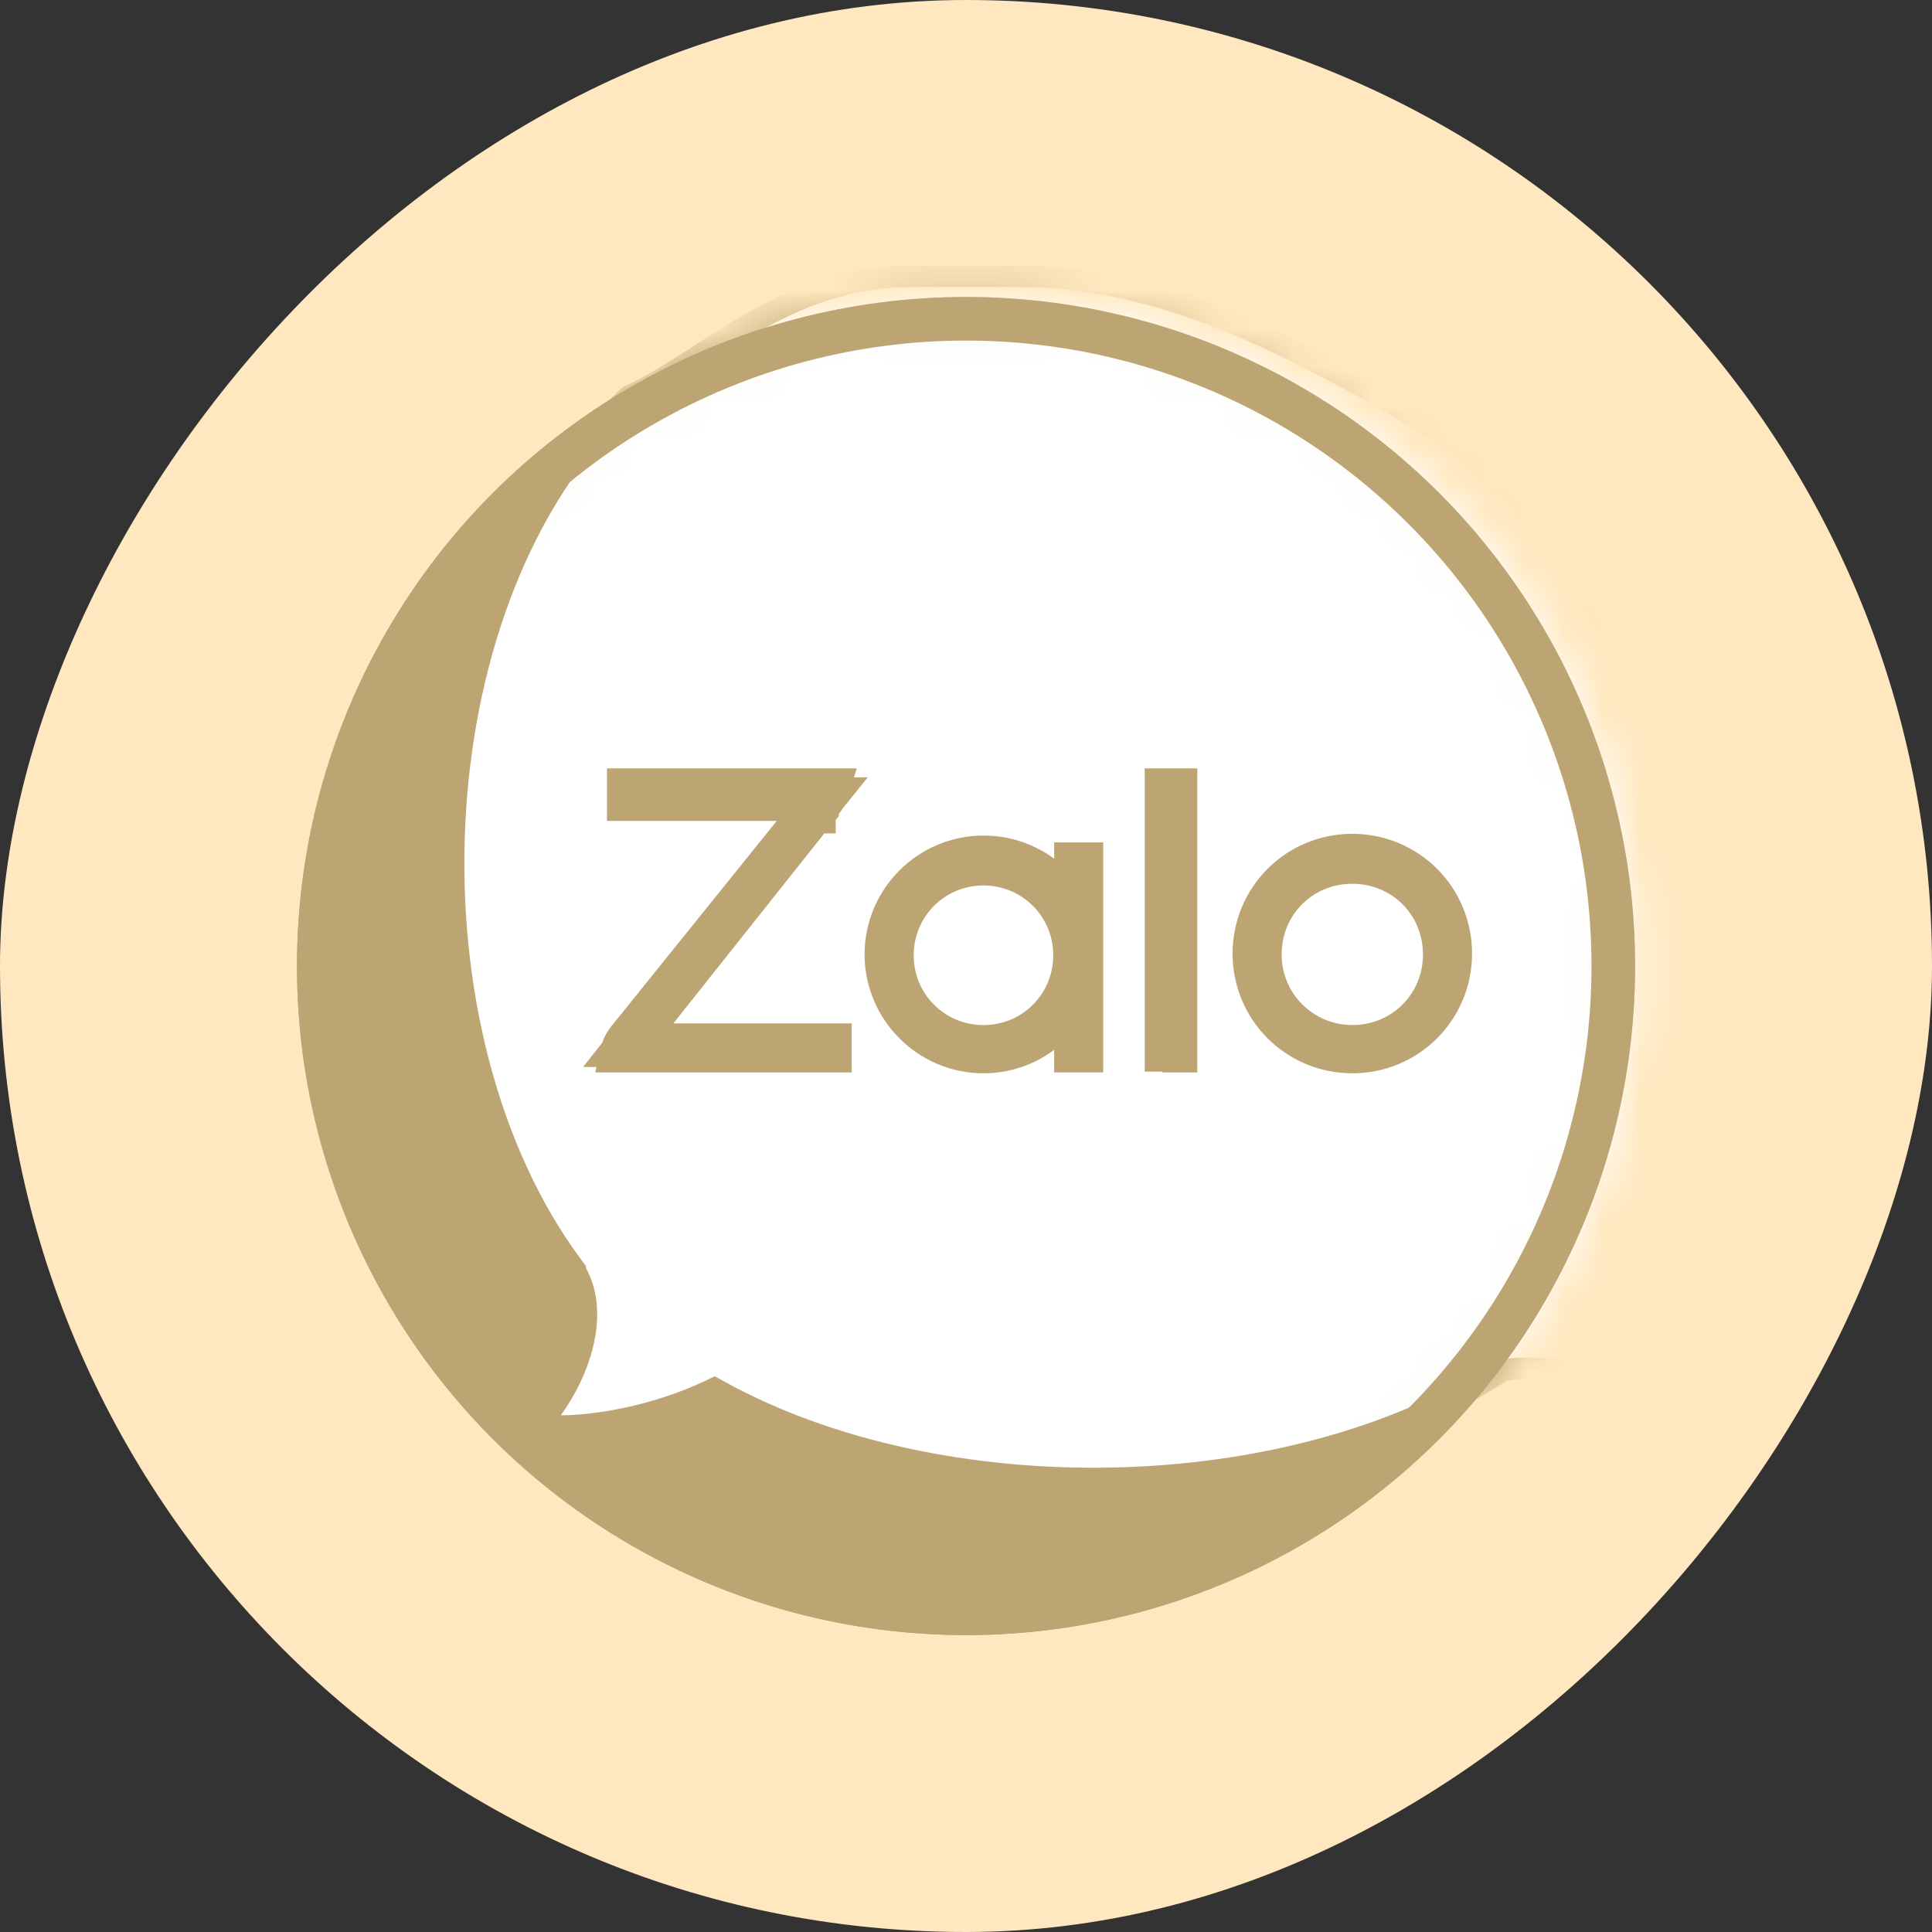
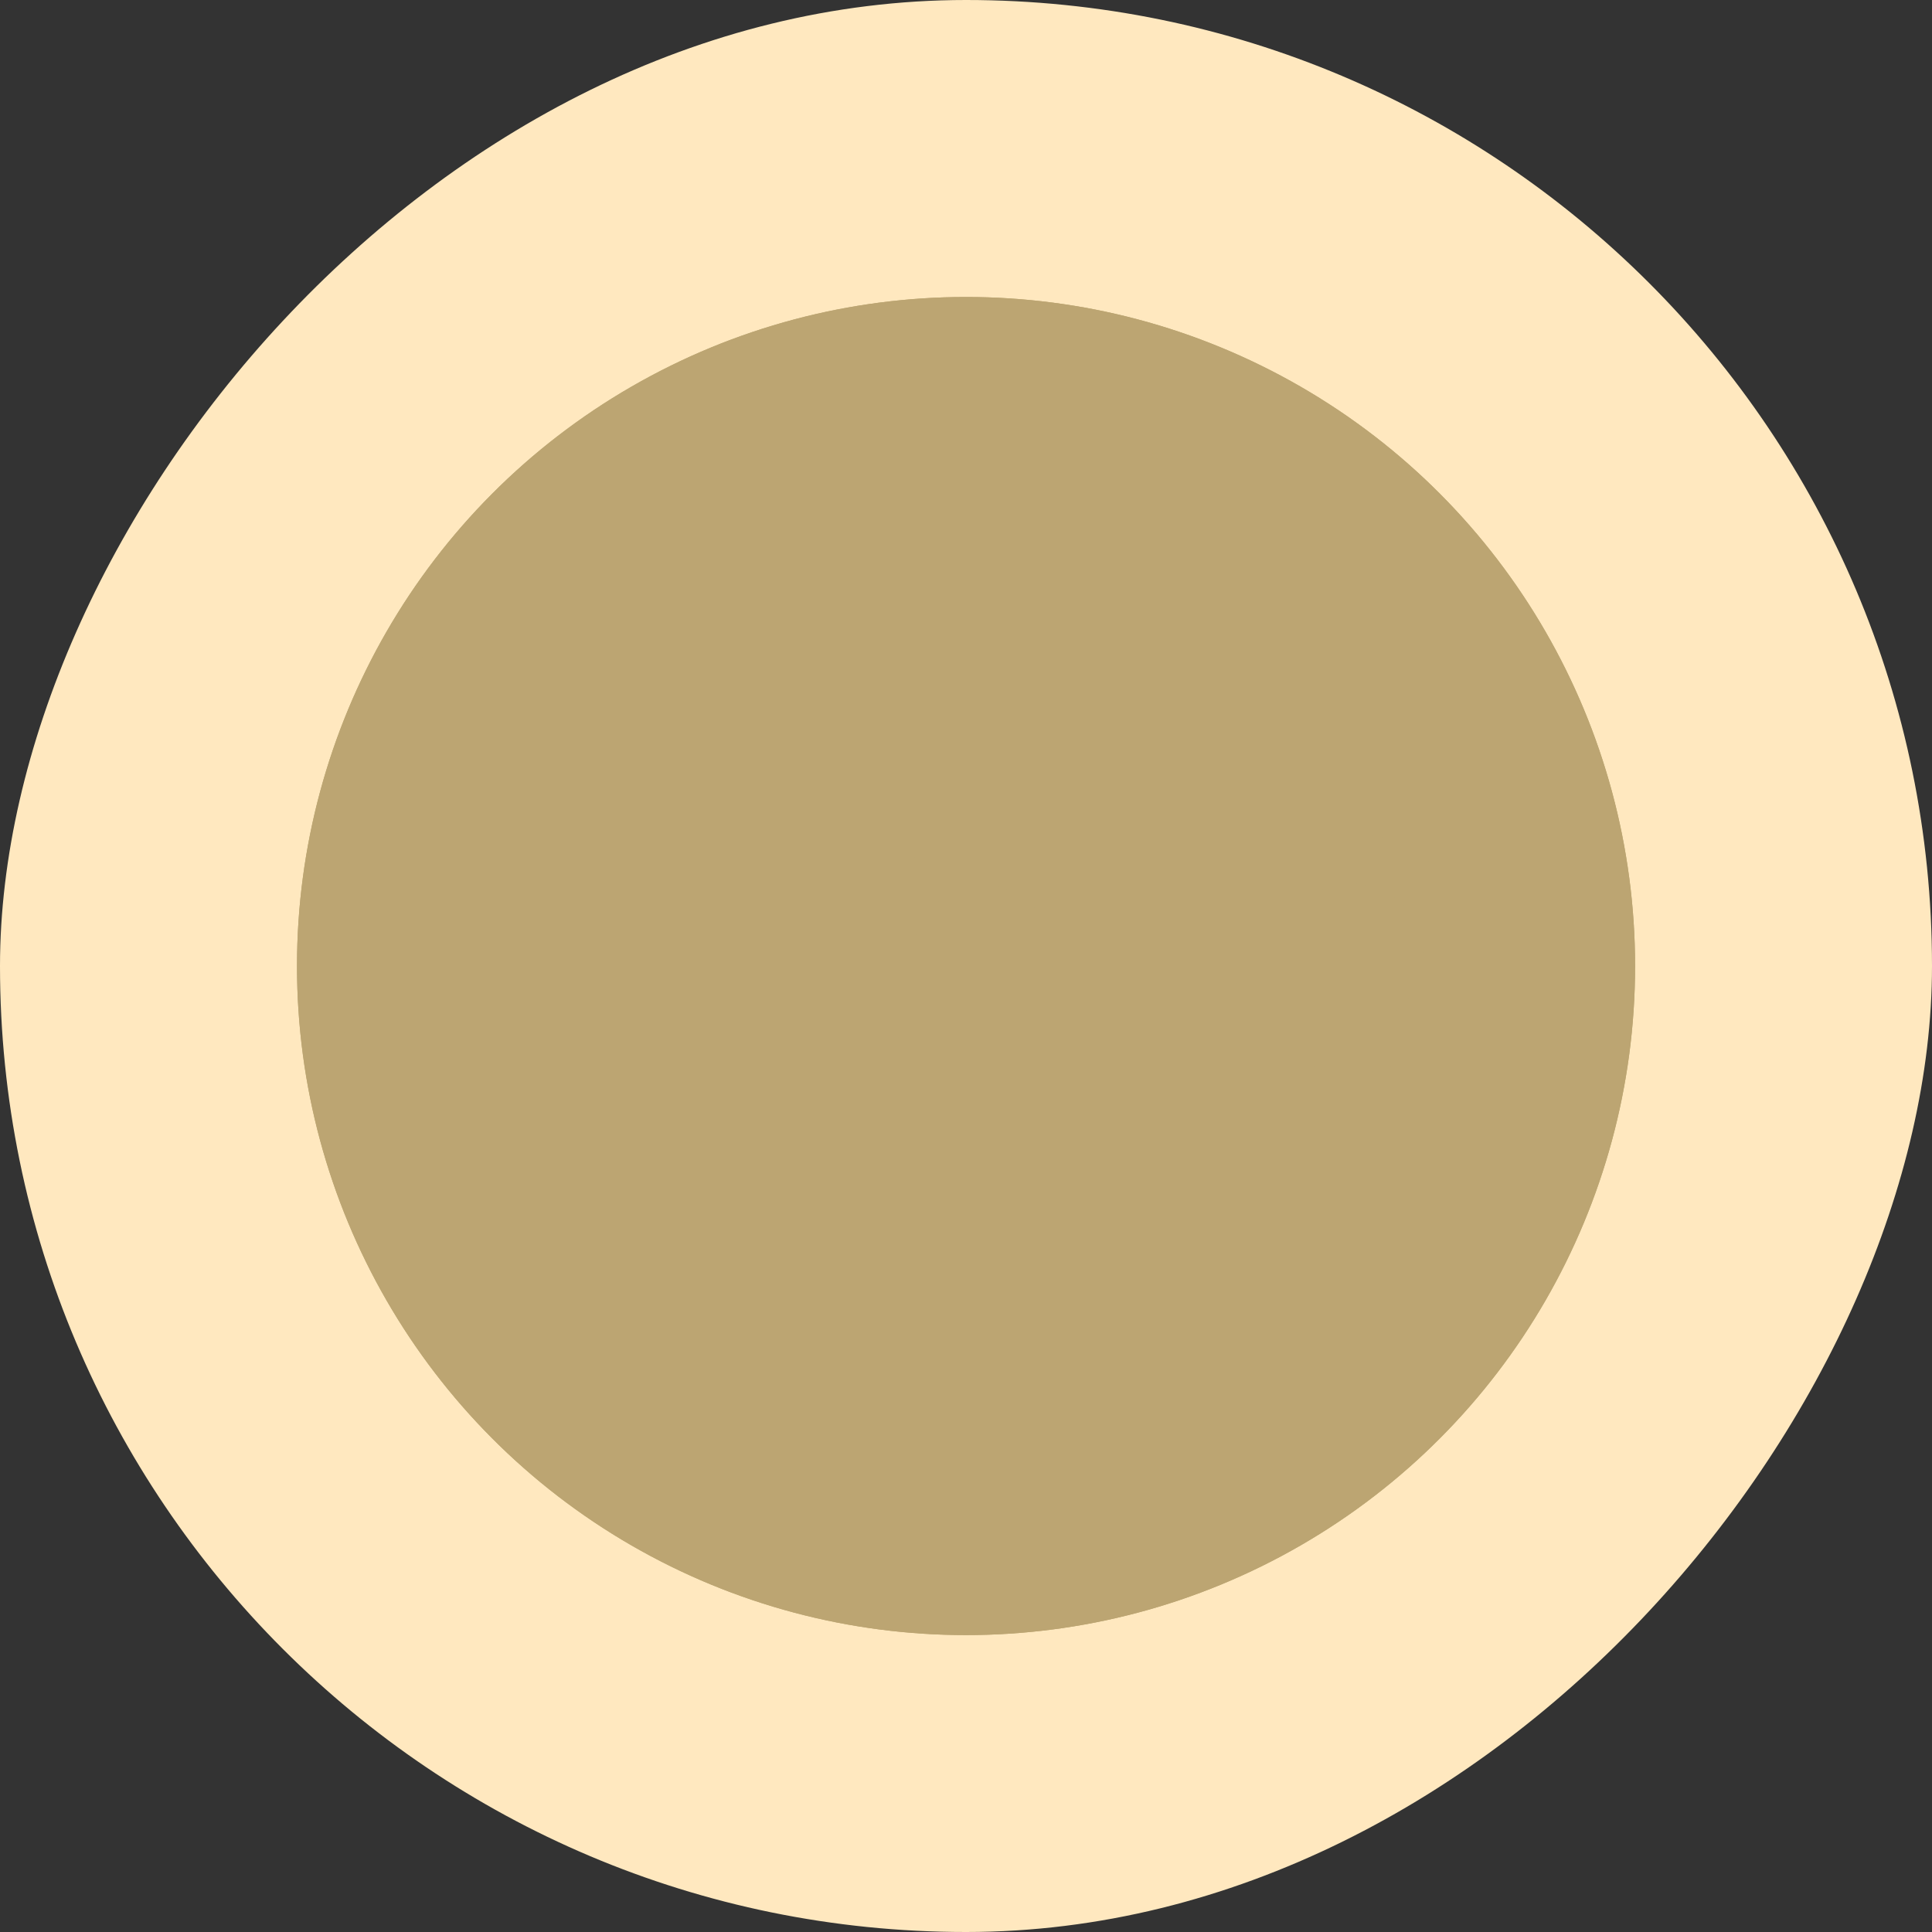
<svg xmlns="http://www.w3.org/2000/svg" width="50" height="50" viewBox="0 0 50 50" fill="none">
  <rect x="0" y="0" width="50" height="50" fill="#333333" stroke="none" />
  <rect width="50" height="50" rx="25" transform="matrix(-1 0 0 1 50 0)" fill="#FFE8BF" />
  <circle cx="25.001" cy="25.001" r="16.751" fill="#BCA572" stroke="#BCA572" stroke-width="1.128" />
  <mask id="mask0_6326_5587" style="mask-type:alpha" maskUnits="userSpaceOnUse" x="7" y="7" width="36" height="36">
-     <circle cx="25.001" cy="25.001" r="16.751" fill="#BCA572" stroke="#BCA572" stroke-width="1.128" />
-   </mask>
+     </mask>
  <g mask="url(#mask0_6326_5587)">
    <path d="M23.541 7.149H26.418C30.3 7.15 33.657 9.152 35.728 10.255V10.256C37.746 11.352 39.891 13.241 40.951 15.23C41.244 15.786 41.741 16.365 42.297 16.965C42.862 17.576 43.491 18.213 44.093 18.916C45.294 20.321 46.313 21.91 46.313 23.789V26.665C46.313 30.526 45.109 33.55 44.04 35.576C44.018 35.581 43.989 35.589 43.95 35.593C43.816 35.607 43.622 35.611 43.38 35.607C42.898 35.6 42.266 35.56 41.624 35.519C40.986 35.477 40.337 35.433 39.835 35.42C39.585 35.413 39.361 35.413 39.19 35.427C39.105 35.433 39.022 35.445 38.951 35.463C38.916 35.472 38.875 35.484 38.835 35.504C38.814 35.514 38.786 35.531 38.758 35.554C36.049 37.274 32.454 38.184 28.806 38.261C25.151 38.338 21.474 37.581 18.616 36.005L18.489 35.935L18.358 35.997C17.088 36.601 15.36 36.999 13.938 36.898C14.418 36.36 14.809 35.687 15.015 35.01C15.235 34.284 15.256 33.506 14.882 32.893V32.858L14.826 32.783C12.589 29.782 11.557 25.498 11.761 21.301C11.958 17.234 13.314 13.298 15.801 10.723L16.048 10.476C16.131 10.392 16.206 10.318 16.294 10.245C16.766 10.035 17.253 9.738 17.755 9.416C18.278 9.081 18.82 8.72 19.411 8.382C20.588 7.709 21.927 7.149 23.541 7.149Z" fill="white" stroke="#BCA572" stroke-width="0.564" />
  </g>
  <circle cx="25.001" cy="25.001" r="16.751" stroke="#BCA572" stroke-width="1.128" />
-   <path d="M21.412 20.449C21.384 20.541 21.338 20.625 21.267 20.714L21.144 20.868V20.912C21.123 20.936 21.104 20.958 21.089 20.975C21.081 20.984 21.074 20.991 21.069 20.996C21.067 20.999 21.066 21.001 21.064 21.002L21.064 21.004H21.062L21.043 21.027L16.985 26.134L16.258 27.049H21.477V27.191H16.118C16.124 27.166 16.128 27.145 16.134 27.129C16.152 27.078 16.177 27.034 16.237 26.943L20.541 21.599L21.28 20.681H16.273V20.449H21.412Z" fill="#BCA572" stroke="#BCA572" stroke-width="1.128" />
  <path d="M30.421 20.449V27.191H30.327L30.305 27.169H30.189V20.449H30.421Z" fill="#BCA572" stroke="#BCA572" stroke-width="1.128" />
  <path d="M25.452 22.188C26.855 22.188 27.965 23.314 27.965 24.7C27.965 26.083 26.835 27.213 25.452 27.213C24.069 27.213 22.94 26.083 22.939 24.7C22.939 23.317 24.069 22.188 25.452 22.188ZM25.452 22.352C24.137 22.352 23.082 23.408 23.082 24.723C23.082 26.037 24.137 27.093 25.452 27.093C26.767 27.093 27.822 26.037 27.822 24.723C27.822 23.408 26.767 22.353 25.452 22.352Z" fill="#BCA572" stroke="#BCA572" stroke-width="1.128" />
  <path d="M34.998 22.143C36.403 22.143 37.533 23.273 37.533 24.678C37.533 26.083 36.403 27.213 34.998 27.213C33.593 27.213 32.463 26.083 32.463 24.678C32.463 23.272 33.593 22.143 34.998 22.143ZM34.998 22.308C33.661 22.308 32.606 23.362 32.605 24.699C32.605 26.041 33.688 27.092 34.998 27.092C36.335 27.092 37.39 26.036 37.39 24.699C37.389 23.362 36.335 22.308 34.998 22.308Z" fill="#BCA572" stroke="#BCA572" stroke-width="1.128" />
  <path d="M27.988 22.365V27.19H27.846V22.365H27.988Z" fill="#BCA572" stroke="#BCA572" stroke-width="1.128" />
</svg>